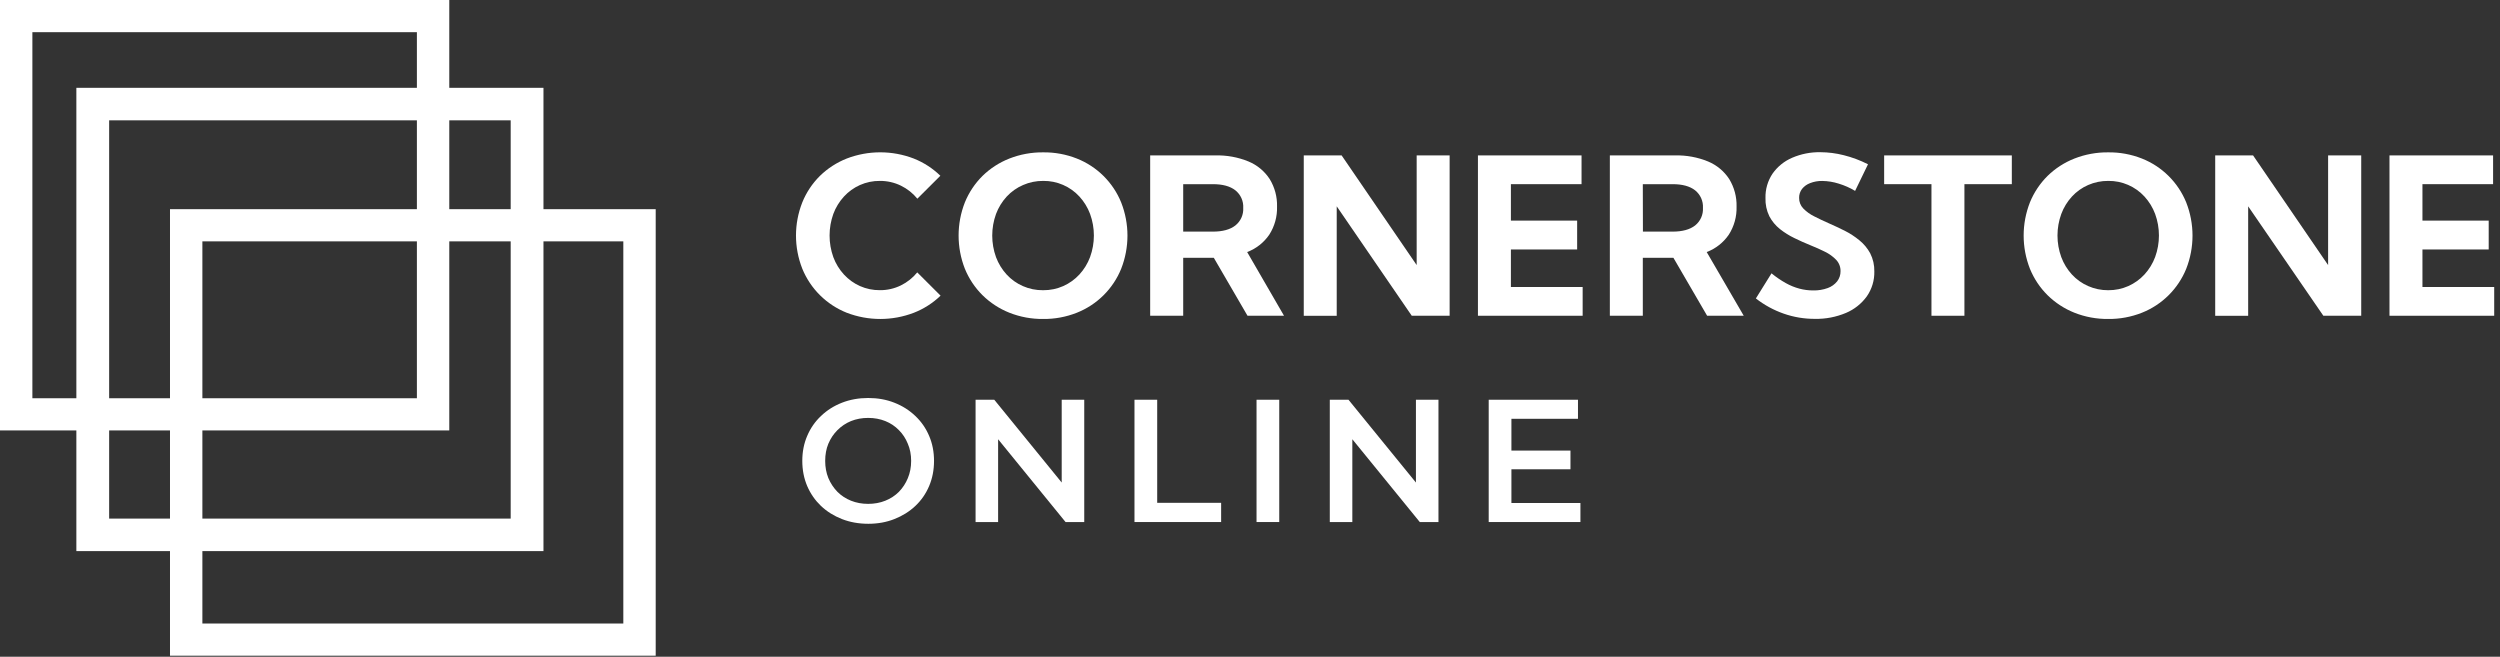
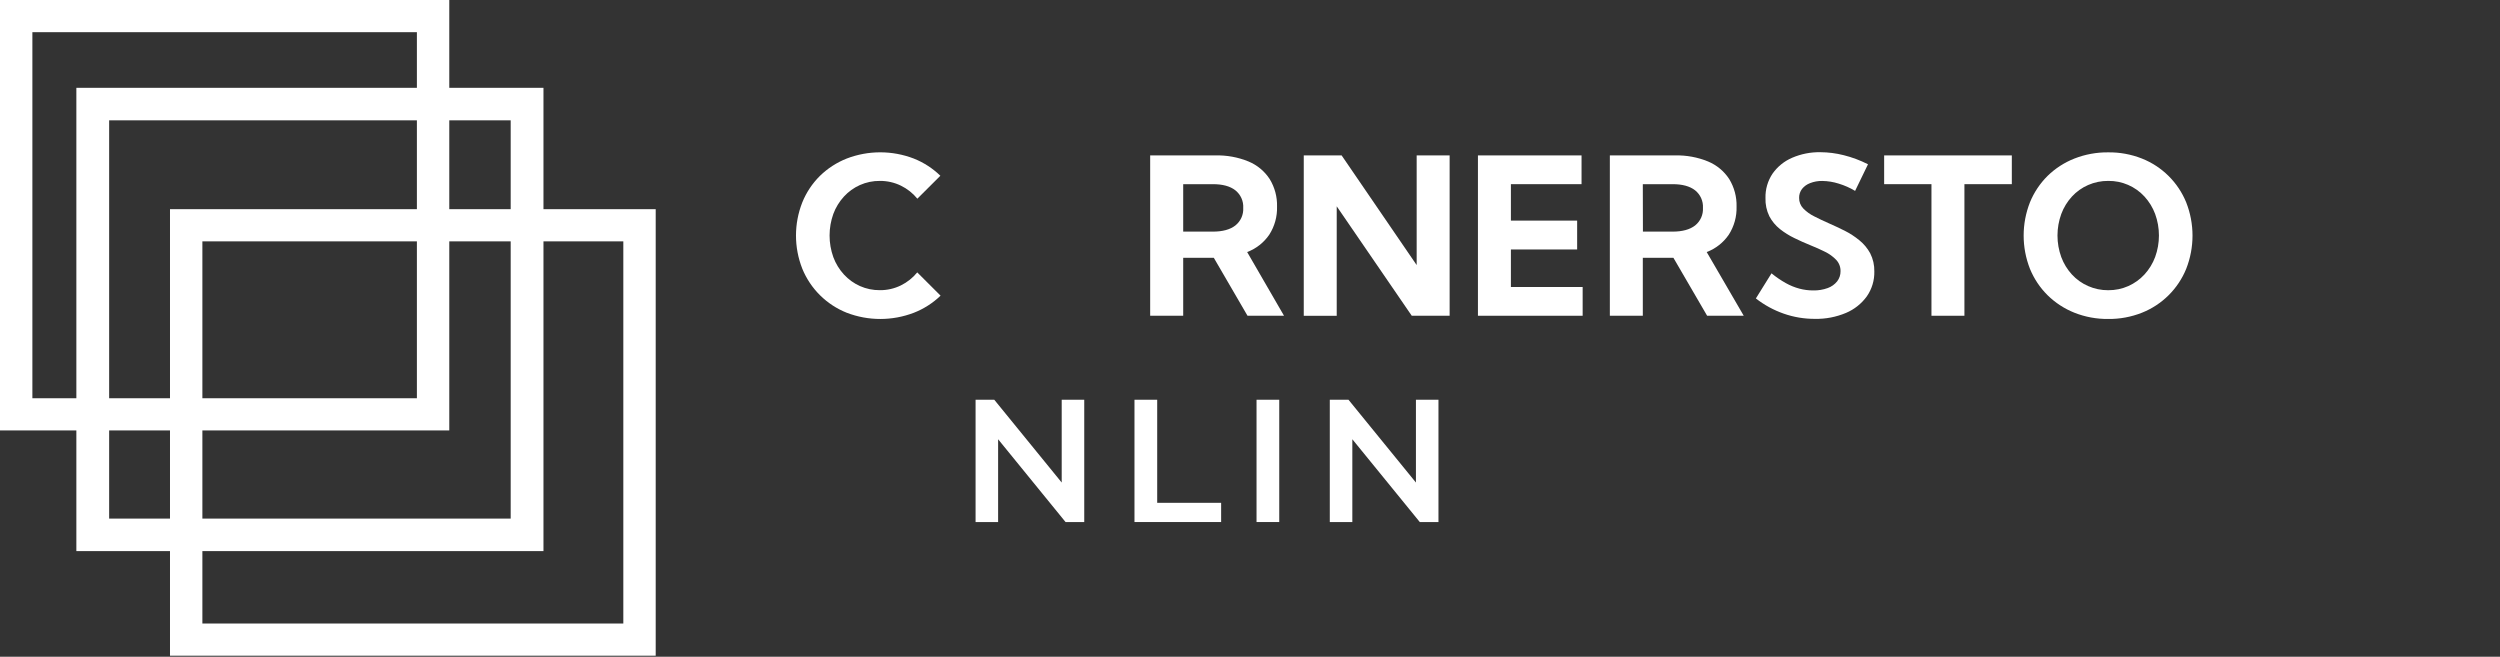
<svg xmlns="http://www.w3.org/2000/svg" width="571" height="150" viewBox="0 0 571 150" fill="none">
  <rect x="0" y="0" width="571" height="150" fill="#333333" stroke="none" />
  <path d="M214.827 67.53C213.074 69.216 211.005 70.541 208.739 71.429C203.799 73.329 198.329 73.329 193.389 71.429C191.109 70.519 189.036 69.16 187.292 67.433C185.549 65.705 184.172 63.645 183.244 61.374C181.324 56.507 181.324 51.093 183.244 46.225C184.161 43.959 185.53 41.902 187.266 40.179C189.023 38.463 191.105 37.114 193.389 36.211C198.318 34.316 203.776 34.316 208.704 36.211C210.968 37.11 213.032 38.446 214.778 40.144L209.524 45.382C208.502 44.131 207.221 43.116 205.769 42.406C204.275 41.678 202.631 41.306 200.967 41.32C199.398 41.303 197.843 41.625 196.409 42.262C195.023 42.881 193.779 43.778 192.754 44.896C191.697 46.05 190.874 47.398 190.33 48.864C189.191 52.055 189.191 55.54 190.33 58.73C190.874 60.197 191.697 61.545 192.754 62.699C193.779 63.817 195.023 64.714 196.409 65.333C197.843 65.97 199.398 66.292 200.967 66.275C202.626 66.29 204.265 65.918 205.755 65.189C207.203 64.478 208.48 63.462 209.499 62.213L214.827 67.53Z" fill="white" />
-   <path d="M238.257 72.852C235.618 72.881 232.999 72.398 230.545 71.428C228.252 70.516 226.165 69.155 224.407 67.425C222.669 65.702 221.297 63.645 220.374 61.379C218.467 56.509 218.467 51.1 220.374 46.23C221.297 43.962 222.668 41.904 224.407 40.178C226.167 38.459 228.254 37.11 230.545 36.21C233.001 35.249 235.619 34.769 238.257 34.797C240.89 34.763 243.505 35.243 245.954 36.21C248.231 37.112 250.302 38.465 252.042 40.188C253.781 41.911 255.153 43.968 256.075 46.235C257.992 51.106 257.992 56.522 256.075 61.394C255.153 63.662 253.781 65.72 252.041 67.445C250.302 69.169 248.231 70.524 245.954 71.428C243.505 72.399 240.891 72.882 238.257 72.852ZM238.257 66.285C239.843 66.3 241.415 65.976 242.865 65.332C244.26 64.709 245.512 63.807 246.545 62.684C247.602 61.529 248.426 60.181 248.973 58.715C250.134 55.534 250.134 52.045 248.973 48.864C248.426 47.398 247.602 46.05 246.545 44.896C245.497 43.752 244.219 42.843 242.795 42.227C241.371 41.611 239.833 41.301 238.282 41.319C236.693 41.303 235.118 41.624 233.663 42.262C232.245 42.871 230.971 43.772 229.924 44.906C228.867 46.061 228.041 47.408 227.491 48.874C226.338 52.062 226.338 55.552 227.491 58.74C228.041 60.206 228.867 61.553 229.924 62.708C230.959 63.833 232.217 64.731 233.619 65.342C235.072 65.981 236.645 66.302 238.232 66.285H238.257Z" fill="white" />
  <path d="M293.27 72.118H284.932L277.235 58.884H270.243V72.118H262.699V35.496H277.597C280.191 35.428 282.77 35.901 285.17 36.885C287.149 37.707 288.834 39.108 290.002 40.903C291.155 42.793 291.736 44.975 291.676 47.188C291.744 49.455 291.126 51.69 289.903 53.601C288.666 55.409 286.903 56.794 284.852 57.569L293.27 72.118ZM270.243 52.902H277.011C279.246 52.902 280.961 52.434 282.156 51.498C282.755 51.022 283.231 50.409 283.544 49.711C283.857 49.012 283.997 48.249 283.954 47.485C283.997 46.721 283.857 45.957 283.544 45.258C283.232 44.559 282.755 43.945 282.156 43.467C280.961 42.528 279.246 42.06 277.011 42.064H270.243V52.902Z" fill="white" />
  <path d="M331.095 72.118H322.445L305.307 47.123V72.123H297.779V35.496H306.429L323.567 60.546V35.496H331.095V72.118Z" fill="white" />
  <path d="M337.561 72.118V35.496H361.224V42.064H345.089V50.387H360.221V56.979H345.089V65.551H361.477V72.118H337.561Z" fill="white" />
  <path d="M398.27 72.118H389.907L382.21 58.884H375.218V72.118H367.689V35.496H382.553C385.148 35.428 387.729 35.901 390.131 36.885C392.107 37.709 393.79 39.109 394.958 40.903C396.11 42.793 396.691 44.975 396.631 47.188C396.699 49.455 396.082 51.69 394.858 53.601C393.622 55.408 391.861 56.793 389.813 57.569L398.27 72.118ZM375.243 52.902H382.011C384.246 52.902 385.963 52.434 387.161 51.498C387.759 51.021 388.234 50.407 388.546 49.709C388.857 49.011 388.997 48.248 388.954 47.485C388.997 46.721 388.857 45.958 388.546 45.259C388.234 44.56 387.759 43.946 387.161 43.467C385.959 42.528 384.243 42.06 382.011 42.064H375.218L375.243 52.902Z" fill="white" />
  <path d="M401.041 68.165L404.612 62.426C405.631 63.265 406.723 64.012 407.874 64.658C408.857 65.209 409.904 65.636 410.993 65.928C412.022 66.2 413.082 66.337 414.146 66.335C415.269 66.36 416.388 66.177 417.444 65.794C418.295 65.494 419.045 64.961 419.609 64.256C420.12 63.593 420.392 62.776 420.378 61.94C420.4 60.98 420.043 60.05 419.385 59.35C418.65 58.59 417.786 57.965 416.833 57.505C415.78 56.979 414.643 56.468 413.421 55.982C412.2 55.496 411.037 54.961 409.841 54.38C408.666 53.818 407.558 53.126 406.538 52.317C405.54 51.52 404.717 50.528 404.12 49.4C403.486 48.098 403.182 46.66 403.236 45.213C403.187 43.233 403.754 41.287 404.86 39.643C405.986 38.049 407.533 36.799 409.329 36.032C411.367 35.157 413.567 34.724 415.785 34.762C417.582 34.774 419.371 35.004 421.113 35.447C423.031 35.927 424.889 36.623 426.65 37.52L423.706 43.601C422.531 42.894 421.274 42.336 419.961 41.94C418.744 41.551 417.475 41.346 416.197 41.33C415.25 41.311 414.308 41.479 413.426 41.825C412.701 42.093 412.063 42.553 411.579 43.155C411.134 43.74 410.901 44.459 410.918 45.194C410.909 45.641 410.989 46.085 411.153 46.502C411.316 46.918 411.561 47.298 411.872 47.619C412.591 48.353 413.431 48.959 414.355 49.41C415.373 49.936 416.47 50.452 417.642 50.972C418.814 51.493 420.066 52.064 421.297 52.684C422.499 53.286 423.629 54.02 424.669 54.871C425.684 55.691 426.528 56.702 427.152 57.847C427.81 59.143 428.134 60.582 428.096 62.034C428.135 64.052 427.536 66.031 426.382 67.689C425.171 69.363 423.521 70.672 421.615 71.473C419.366 72.418 416.943 72.88 414.504 72.828C412.081 72.838 409.674 72.433 407.387 71.632C405.097 70.829 402.953 69.658 401.041 68.165Z" fill="white" />
  <path d="M448.674 72.118H441.146V42.064H430.34V35.496H459.5V42.064H448.674V72.118Z" fill="white" />
  <path d="M481.514 72.852C478.876 72.881 476.256 72.398 473.802 71.428C471.51 70.516 469.423 69.155 467.664 67.425C465.926 65.702 464.555 63.645 463.632 61.379C461.725 56.509 461.725 51.1 463.632 46.23C464.554 43.962 465.926 41.904 467.664 40.178C469.424 38.459 471.511 37.11 473.802 36.21C476.258 35.249 478.877 34.769 481.514 34.797C484.149 34.764 486.765 35.244 489.217 36.21C491.493 37.113 493.562 38.466 495.301 40.189C497.039 41.912 498.411 43.969 499.332 46.235C501.249 51.106 501.249 56.522 499.332 61.394C498.41 63.661 497.039 65.719 495.3 67.443C493.562 69.168 491.493 70.523 489.217 71.428C486.766 72.398 484.15 72.882 481.514 72.852ZM481.514 66.285C483.101 66.3 484.673 65.976 486.123 65.332C487.517 64.709 488.769 63.807 489.803 62.683C490.859 61.529 491.684 60.181 492.231 58.715C493.392 55.534 493.392 52.045 492.231 48.864C491.684 47.398 490.859 46.05 489.803 44.896C488.755 43.752 487.477 42.843 486.053 42.227C484.629 41.61 483.091 41.301 481.539 41.319C479.95 41.303 478.376 41.624 476.921 42.262C475.519 42.873 474.261 43.771 473.226 44.896C472.169 46.05 471.345 47.398 470.798 48.864C469.639 52.051 469.639 55.543 470.798 58.73C471.345 60.196 472.169 61.544 473.226 62.698C474.261 63.823 475.519 64.721 476.921 65.332C478.36 65.968 479.916 66.292 481.49 66.285H481.514Z" fill="white" />
-   <path d="M539.303 72.118H530.653L513.48 47.123V72.123H505.952V35.496H514.603L531.74 60.546V35.496H539.303V72.118Z" fill="white" />
-   <path d="M545.759 72.118V35.496H569.422V42.064H553.287V50.387H568.418V56.979H553.287V65.551H569.675V72.118H545.759Z" fill="white" />
-   <path d="M344.808 102.913H358.695V107.183H344.808V102.913ZM345.207 114.884H360.969V119.233H340.02V91.301H360.41V95.651H345.207V114.884Z" fill="white" />
  <path d="M303.726 119.233V91.301H307.995L325.513 112.809H323.398V91.301H328.545V119.233H324.276L306.758 97.726H308.873V119.233H303.726Z" fill="white" />
  <path d="M286.993 119.233V91.301H292.18V119.233H286.993Z" fill="white" />
  <path d="M259.115 119.233V91.301H264.303V114.844H278.907V119.233H259.115Z" fill="white" />
  <path d="M222.821 119.233V91.301H227.091L244.608 112.809H242.493V91.301H247.641V119.233H243.371L225.854 97.726H227.969V119.233H222.821Z" fill="white" />
-   <path d="M198.329 119.632C196.147 119.632 194.139 119.273 192.303 118.555C190.468 117.837 188.872 116.839 187.515 115.562C186.158 114.259 185.107 112.742 184.363 111.013C183.618 109.258 183.245 107.342 183.245 105.267C183.245 103.192 183.618 101.29 184.363 99.561C185.107 97.805 186.158 96.289 187.515 95.012C188.872 93.709 190.468 92.698 192.303 91.98C194.139 91.261 196.134 90.902 198.289 90.902C200.47 90.902 202.465 91.261 204.274 91.98C206.11 92.698 207.706 93.709 209.062 95.012C210.419 96.289 211.47 97.805 212.215 99.561C212.96 101.29 213.332 103.192 213.332 105.267C213.332 107.342 212.96 109.258 212.215 111.013C211.47 112.769 210.419 114.285 209.062 115.562C207.706 116.839 206.11 117.837 204.274 118.555C202.465 119.273 200.483 119.632 198.329 119.632ZM198.289 115.083C199.699 115.083 201.002 114.844 202.199 114.365C203.396 113.886 204.434 113.208 205.312 112.33C206.189 111.426 206.868 110.388 207.347 109.218C207.852 108.021 208.105 106.704 208.105 105.267C208.105 103.831 207.852 102.527 207.347 101.357C206.868 100.16 206.189 99.122 205.312 98.245C204.434 97.34 203.396 96.648 202.199 96.169C201.002 95.691 199.699 95.451 198.289 95.451C196.879 95.451 195.575 95.691 194.378 96.169C193.208 96.648 192.17 97.34 191.266 98.245C190.388 99.122 189.696 100.16 189.191 101.357C188.712 102.527 188.473 103.831 188.473 105.267C188.473 106.677 188.712 107.981 189.191 109.178C189.696 110.375 190.388 111.426 191.266 112.33C192.144 113.208 193.181 113.886 194.378 114.365C195.575 114.844 196.879 115.083 198.289 115.083Z" fill="white" />
  <path d="M149.762 47.777V149.762H38.827V47.777H149.762ZM46.223 142.412H142.367V55.127H46.223V142.412Z" fill="white" />
  <path d="M124.128 20.058V125.872H17.442V20.058H124.128ZM24.929 118.447H116.641V27.484H24.929V118.447Z" fill="white" />
  <path d="M102.615 0V98.31H0V0H102.615ZM7.396 90.96H95.219V7.35H7.396V90.96Z" fill="white" />
</svg>